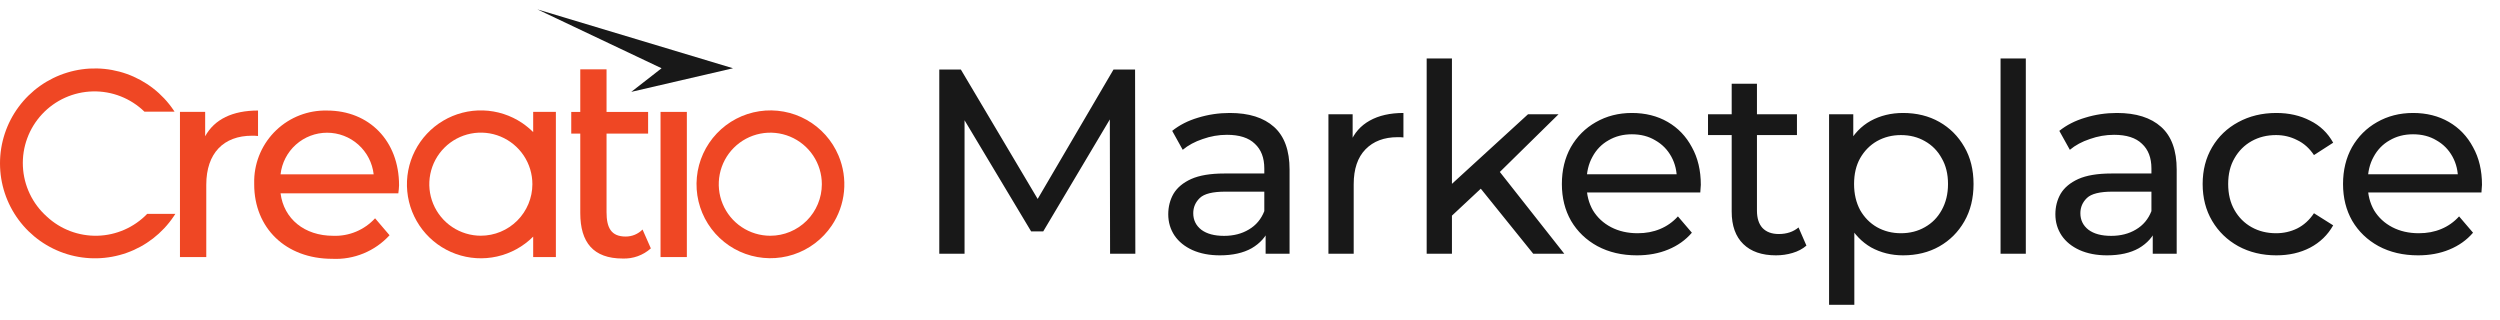
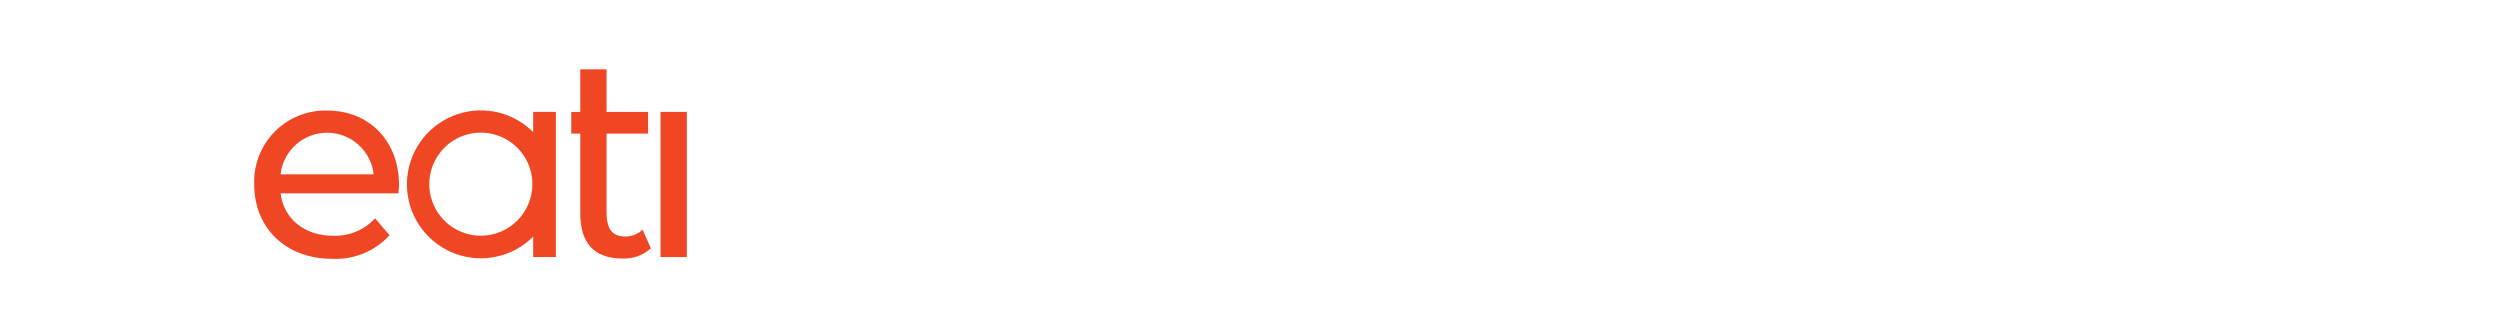
<svg xmlns="http://www.w3.org/2000/svg" width="266" height="34" viewBox="0 0 266 34" fill="none">
-   <path d="M99.94 27V7.4H102.236L111.028 22.212H109.796L118.476 7.4H120.772L120.8 27H118.112L118.084 11.628H118.728L111 24.62H109.712L101.928 11.628H102.628V27H99.94ZM134.662 27V23.864L134.522 23.276V17.928C134.522 16.789 134.186 15.912 133.514 15.296C132.861 14.661 131.872 14.344 130.546 14.344C129.669 14.344 128.81 14.493 127.97 14.792C127.13 15.072 126.421 15.455 125.842 15.94L124.722 13.924C125.488 13.308 126.402 12.841 127.466 12.524C128.549 12.188 129.678 12.02 130.854 12.02C132.889 12.02 134.457 12.515 135.558 13.504C136.66 14.493 137.21 16.005 137.21 18.04V27H134.662ZM129.79 27.168C128.689 27.168 127.718 26.981 126.878 26.608C126.057 26.235 125.422 25.721 124.974 25.068C124.526 24.396 124.302 23.64 124.302 22.8C124.302 21.997 124.489 21.269 124.862 20.616C125.254 19.963 125.88 19.44 126.738 19.048C127.616 18.656 128.792 18.46 130.266 18.46H134.97V20.392H130.378C129.034 20.392 128.129 20.616 127.662 21.064C127.196 21.512 126.962 22.053 126.962 22.688C126.962 23.416 127.252 24.004 127.83 24.452C128.409 24.881 129.212 25.096 130.238 25.096C131.246 25.096 132.124 24.872 132.87 24.424C133.636 23.976 134.186 23.323 134.522 22.464L135.054 24.312C134.7 25.189 134.074 25.889 133.178 26.412C132.282 26.916 131.153 27.168 129.79 27.168ZM141.345 27V12.16H143.921V16.192L143.669 15.184C144.079 14.157 144.77 13.373 145.741 12.832C146.711 12.291 147.906 12.02 149.325 12.02V14.624C149.213 14.605 149.101 14.596 148.989 14.596C148.895 14.596 148.802 14.596 148.709 14.596C147.271 14.596 146.133 15.025 145.293 15.884C144.453 16.743 144.033 17.984 144.033 19.608V27H141.345ZM153.982 23.416L154.038 19.972L162.578 12.16H165.826L159.274 18.6L157.818 19.832L153.982 23.416ZM151.798 27V6.224H154.486V27H151.798ZM163.138 27L157.314 19.776L159.05 17.62L166.442 27H163.138ZM174.163 27.168C172.577 27.168 171.177 26.841 169.963 26.188C168.769 25.535 167.835 24.639 167.163 23.5C166.51 22.361 166.183 21.055 166.183 19.58C166.183 18.105 166.501 16.799 167.135 15.66C167.789 14.521 168.675 13.635 169.795 13C170.934 12.347 172.213 12.02 173.631 12.02C175.069 12.02 176.338 12.337 177.439 12.972C178.541 13.607 179.399 14.503 180.015 15.66C180.65 16.799 180.967 18.133 180.967 19.664C180.967 19.776 180.958 19.907 180.939 20.056C180.939 20.205 180.93 20.345 180.911 20.476H168.283V18.544H179.511L178.419 19.216C178.438 18.264 178.242 17.415 177.831 16.668C177.421 15.921 176.851 15.343 176.123 14.932C175.414 14.503 174.583 14.288 173.631 14.288C172.698 14.288 171.867 14.503 171.139 14.932C170.411 15.343 169.842 15.931 169.431 16.696C169.021 17.443 168.815 18.301 168.815 19.272V19.72C168.815 20.709 169.039 21.596 169.487 22.38C169.954 23.145 170.598 23.743 171.419 24.172C172.241 24.601 173.183 24.816 174.247 24.816C175.125 24.816 175.918 24.667 176.627 24.368C177.355 24.069 177.99 23.621 178.531 23.024L180.015 24.76C179.343 25.544 178.503 26.141 177.495 26.552C176.506 26.963 175.395 27.168 174.163 27.168ZM188.956 27.168C187.462 27.168 186.305 26.767 185.484 25.964C184.662 25.161 184.252 24.013 184.252 22.52V8.912H186.94V22.408C186.94 23.211 187.136 23.827 187.528 24.256C187.938 24.685 188.517 24.9 189.264 24.9C190.104 24.9 190.804 24.667 191.364 24.2L192.204 26.132C191.793 26.487 191.298 26.748 190.72 26.916C190.16 27.084 189.572 27.168 188.956 27.168ZM181.732 14.372V12.16H191.196V14.372H181.732ZM202.481 27.168C201.249 27.168 200.12 26.888 199.093 26.328C198.085 25.749 197.273 24.9 196.657 23.78C196.06 22.66 195.761 21.26 195.761 19.58C195.761 17.9 196.051 16.5 196.629 15.38C197.227 14.26 198.029 13.42 199.037 12.86C200.064 12.3 201.212 12.02 202.481 12.02C203.937 12.02 205.225 12.337 206.345 12.972C207.465 13.607 208.352 14.493 209.005 15.632C209.659 16.752 209.985 18.068 209.985 19.58C209.985 21.092 209.659 22.417 209.005 23.556C208.352 24.695 207.465 25.581 206.345 26.216C205.225 26.851 203.937 27.168 202.481 27.168ZM194.613 32.432V12.16H197.189V16.164L197.021 19.608L197.301 23.052V32.432H194.613ZM202.257 24.816C203.209 24.816 204.059 24.601 204.805 24.172C205.571 23.743 206.168 23.136 206.597 22.352C207.045 21.549 207.269 20.625 207.269 19.58C207.269 18.516 207.045 17.601 206.597 16.836C206.168 16.052 205.571 15.445 204.805 15.016C204.059 14.587 203.209 14.372 202.257 14.372C201.324 14.372 200.475 14.587 199.709 15.016C198.963 15.445 198.365 16.052 197.917 16.836C197.488 17.601 197.273 18.516 197.273 19.58C197.273 20.625 197.488 21.549 197.917 22.352C198.365 23.136 198.963 23.743 199.709 24.172C200.475 24.601 201.324 24.816 202.257 24.816ZM212.859 27V6.224H215.547V27H212.859ZM229.052 27V23.864L228.912 23.276V17.928C228.912 16.789 228.576 15.912 227.904 15.296C227.25 14.661 226.261 14.344 224.936 14.344C224.058 14.344 223.2 14.493 222.36 14.792C221.52 15.072 220.81 15.455 220.232 15.94L219.112 13.924C219.877 13.308 220.792 12.841 221.856 12.524C222.938 12.188 224.068 12.02 225.244 12.02C227.278 12.02 228.846 12.515 229.948 13.504C231.049 14.493 231.6 16.005 231.6 18.04V27H229.052ZM224.18 27.168C223.078 27.168 222.108 26.981 221.268 26.608C220.446 26.235 219.812 25.721 219.364 25.068C218.916 24.396 218.692 23.64 218.692 22.8C218.692 21.997 218.878 21.269 219.252 20.616C219.644 19.963 220.269 19.44 221.128 19.048C222.005 18.656 223.181 18.46 224.656 18.46H229.36V20.392H224.768C223.424 20.392 222.518 20.616 222.052 21.064C221.585 21.512 221.352 22.053 221.352 22.688C221.352 23.416 221.641 24.004 222.22 24.452C222.798 24.881 223.601 25.096 224.628 25.096C225.636 25.096 226.513 24.872 227.26 24.424C228.025 23.976 228.576 23.323 228.912 22.464L229.444 24.312C229.089 25.189 228.464 25.889 227.568 26.412C226.672 26.916 225.542 27.168 224.18 27.168ZM242.202 27.168C240.69 27.168 239.337 26.841 238.142 26.188C236.966 25.535 236.042 24.639 235.37 23.5C234.698 22.361 234.362 21.055 234.362 19.58C234.362 18.105 234.698 16.799 235.37 15.66C236.042 14.521 236.966 13.635 238.142 13C239.337 12.347 240.69 12.02 242.202 12.02C243.546 12.02 244.741 12.291 245.786 12.832C246.85 13.355 247.671 14.139 248.25 15.184L246.206 16.5C245.721 15.772 245.123 15.24 244.414 14.904C243.723 14.549 242.977 14.372 242.174 14.372C241.203 14.372 240.335 14.587 239.57 15.016C238.805 15.445 238.198 16.052 237.75 16.836C237.302 17.601 237.078 18.516 237.078 19.58C237.078 20.644 237.302 21.568 237.75 22.352C238.198 23.136 238.805 23.743 239.57 24.172C240.335 24.601 241.203 24.816 242.174 24.816C242.977 24.816 243.723 24.648 244.414 24.312C245.123 23.957 245.721 23.416 246.206 22.688L248.25 23.976C247.671 25.003 246.85 25.796 245.786 26.356C244.741 26.897 243.546 27.168 242.202 27.168ZM257.279 27.168C255.693 27.168 254.293 26.841 253.079 26.188C251.885 25.535 250.951 24.639 250.279 23.5C249.626 22.361 249.299 21.055 249.299 19.58C249.299 18.105 249.617 16.799 250.251 15.66C250.905 14.521 251.791 13.635 252.911 13C254.05 12.347 255.329 12.02 256.747 12.02C258.185 12.02 259.454 12.337 260.555 12.972C261.657 13.607 262.515 14.503 263.131 15.66C263.766 16.799 264.083 18.133 264.083 19.664C264.083 19.776 264.074 19.907 264.055 20.056C264.055 20.205 264.046 20.345 264.027 20.476H251.399V18.544H262.627L261.535 19.216C261.554 18.264 261.358 17.415 260.947 16.668C260.537 15.921 259.967 15.343 259.239 14.932C258.53 14.503 257.699 14.288 256.747 14.288C255.814 14.288 254.983 14.503 254.255 14.932C253.527 15.343 252.958 15.931 252.547 16.696C252.137 17.443 251.931 18.301 251.931 19.272V19.72C251.931 20.709 252.155 21.596 252.603 22.38C253.07 23.145 253.714 23.743 254.535 24.172C255.357 24.601 256.299 24.816 257.363 24.816C258.241 24.816 259.034 24.667 259.743 24.368C260.471 24.069 261.106 23.621 261.647 23.024L263.131 24.76C262.459 25.544 261.619 26.141 260.611 26.552C259.622 26.963 258.511 27.168 257.279 27.168Z" fill="#181818" />
-   <path d="M4.979 23.04C4.221 22.364 3.605 21.544 3.169 20.627C2.732 19.71 2.483 18.715 2.436 17.701C2.389 16.687 2.545 15.673 2.895 14.72C3.245 13.767 3.782 12.893 4.475 12.15C5.167 11.408 6 10.81 6.926 10.394C7.853 9.978 8.853 9.751 9.868 9.726C10.883 9.701 11.893 9.879 12.838 10.25C13.783 10.621 14.645 11.177 15.372 11.885H18.574C18.543 11.837 18.508 11.788 18.477 11.735C17.267 9.941 15.514 8.583 13.475 7.861C11.435 7.139 9.218 7.09 7.149 7.723C5.08 8.355 3.268 9.635 1.982 11.374C0.695 13.113 0 15.22 0 17.383C0 19.547 0.695 21.653 1.982 23.392C3.268 25.131 5.08 26.411 7.149 27.044C9.218 27.676 11.435 27.627 13.475 26.905C15.514 26.183 17.267 24.825 18.477 23.031L18.658 22.757H15.66C14.271 24.194 12.375 25.029 10.377 25.082C8.379 25.135 6.441 24.402 4.979 23.04Z" fill="#EF4724" />
-   <path d="M89.222 16.562C88.544 14.948 87.347 13.607 85.82 12.751C84.294 11.895 82.525 11.573 80.795 11.835C79.064 12.097 77.471 12.929 76.267 14.199C75.062 15.469 74.316 17.105 74.147 18.847C73.977 20.589 74.393 22.337 75.329 23.816C76.265 25.295 77.668 26.419 79.315 27.011C80.962 27.602 82.76 27.628 84.423 27.082C86.086 26.537 87.519 25.453 88.497 24.001C89.227 22.919 89.675 21.672 89.802 20.373C89.928 19.074 89.729 17.764 89.222 16.562ZM81.964 25.084C80.879 25.085 79.818 24.764 78.916 24.162C78.013 23.56 77.309 22.703 76.894 21.701C76.478 20.699 76.369 19.596 76.581 18.531C76.792 17.467 77.315 16.489 78.082 15.722C78.849 14.955 79.827 14.432 80.891 14.221C81.955 14.01 83.058 14.119 84.061 14.534C85.063 14.95 85.919 15.653 86.522 16.556C87.124 17.459 87.445 18.52 87.444 19.605C87.442 21.057 86.864 22.45 85.837 23.477C84.809 24.504 83.417 25.082 81.964 25.084Z" fill="#EF4724" />
  <path d="M34.8 11.762C32.795 11.713 30.852 12.462 29.398 13.845C27.945 15.227 27.099 17.13 27.047 19.135C27.047 19.299 27.047 19.462 27.047 19.626C27.051 24.234 30.373 27.538 35.357 27.538C36.494 27.593 37.629 27.397 38.682 26.963C39.735 26.53 40.679 25.87 41.448 25.03L39.908 23.226C39.345 23.841 38.654 24.326 37.884 24.648C37.115 24.97 36.284 25.12 35.45 25.088C32.39 25.088 30.2 23.284 29.851 20.572H42.381C42.422 20.289 42.449 20.004 42.46 19.719C42.46 14.969 39.263 11.762 34.8 11.762ZM29.851 18.551C29.987 17.333 30.568 16.207 31.482 15.39C32.396 14.573 33.579 14.121 34.804 14.121C36.031 14.121 37.213 14.573 38.127 15.39C39.041 16.207 39.622 17.333 39.758 18.551H29.851Z" fill="#EF4724" />
-   <path d="M27.454 11.76C24.743 11.76 22.819 12.693 21.829 14.498V11.906H19.148V27.35H21.948V19.659C21.948 16.276 23.81 14.44 26.813 14.44C27.027 14.437 27.242 14.447 27.454 14.471V11.76Z" fill="#EF4724" />
  <path d="M66.571 25.168C65.027 25.168 64.536 24.234 64.536 22.576V14.212H68.959V11.908H64.536V7.379H61.741V11.908H60.781V14.212H61.741V22.673C61.741 25.791 63.134 27.507 66.252 27.507C67.354 27.55 68.429 27.163 69.251 26.428L68.366 24.42C68.132 24.658 67.853 24.847 67.544 24.976C67.236 25.104 66.905 25.169 66.571 25.168Z" fill="#EF4724" />
  <path d="M73.081 11.906H70.281V27.351H73.081V11.906Z" fill="#EF4724" />
  <path d="M56.73 14.054C56.375 13.701 55.988 13.381 55.575 13.098C54.339 12.262 52.891 11.794 51.399 11.75C49.907 11.705 48.434 12.086 47.15 12.848C45.866 13.609 44.826 14.72 44.15 16.051C43.474 17.382 43.191 18.877 43.333 20.363C43.475 21.849 44.036 23.263 44.952 24.442C45.868 25.62 47.1 26.514 48.504 27.019C49.909 27.524 51.428 27.619 52.884 27.292C54.341 26.966 55.675 26.233 56.73 25.177V27.349H59.145V11.904H56.73V14.054ZM51.161 25.08C50.077 25.08 49.016 24.758 48.114 24.155C47.212 23.552 46.509 22.695 46.094 21.693C45.679 20.691 45.571 19.588 45.783 18.524C45.995 17.46 46.517 16.483 47.285 15.716C48.052 14.949 49.03 14.427 50.094 14.216C51.158 14.005 52.261 14.114 53.263 14.53C54.265 14.946 55.121 15.649 55.724 16.552C56.326 17.454 56.647 18.515 56.646 19.6C56.643 21.053 56.065 22.446 55.036 23.474C54.008 24.501 52.615 25.079 51.161 25.08Z" fill="#EF4724" />
-   <path d="M77.993 7.263L67.166 9.775L70.391 7.263L57.18 1L77.993 7.263Z" fill="#181818" />
</svg>